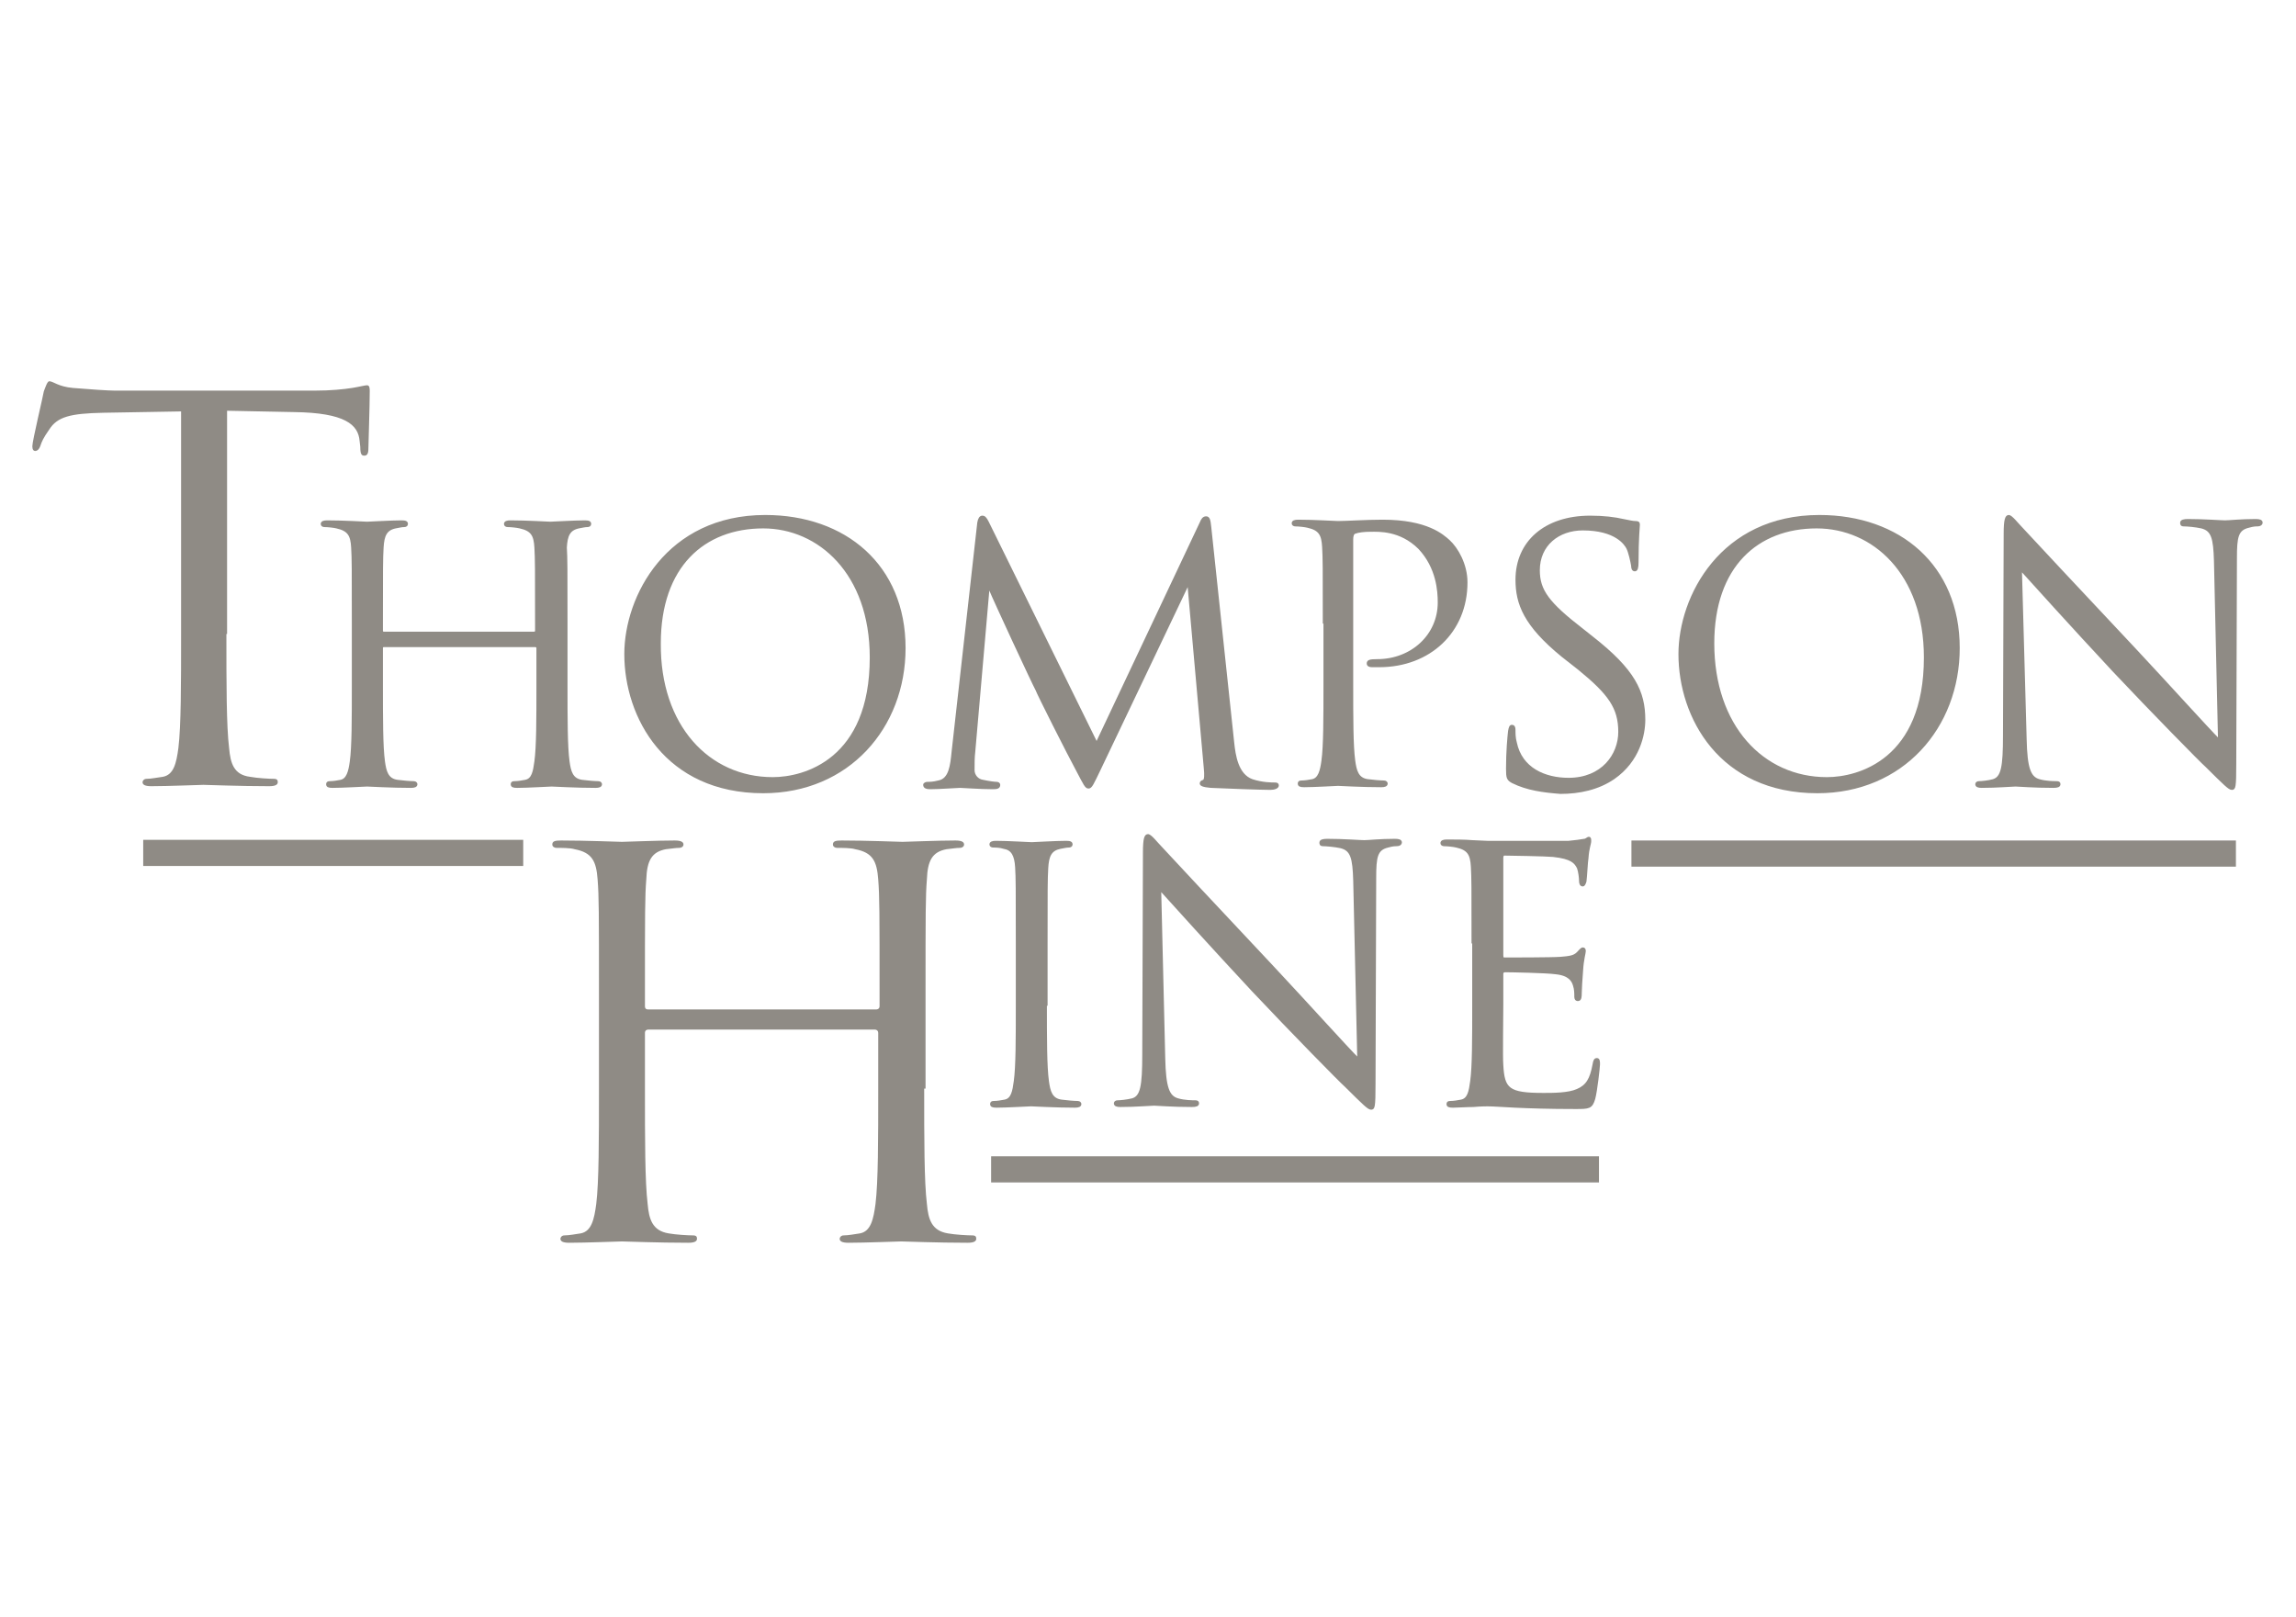
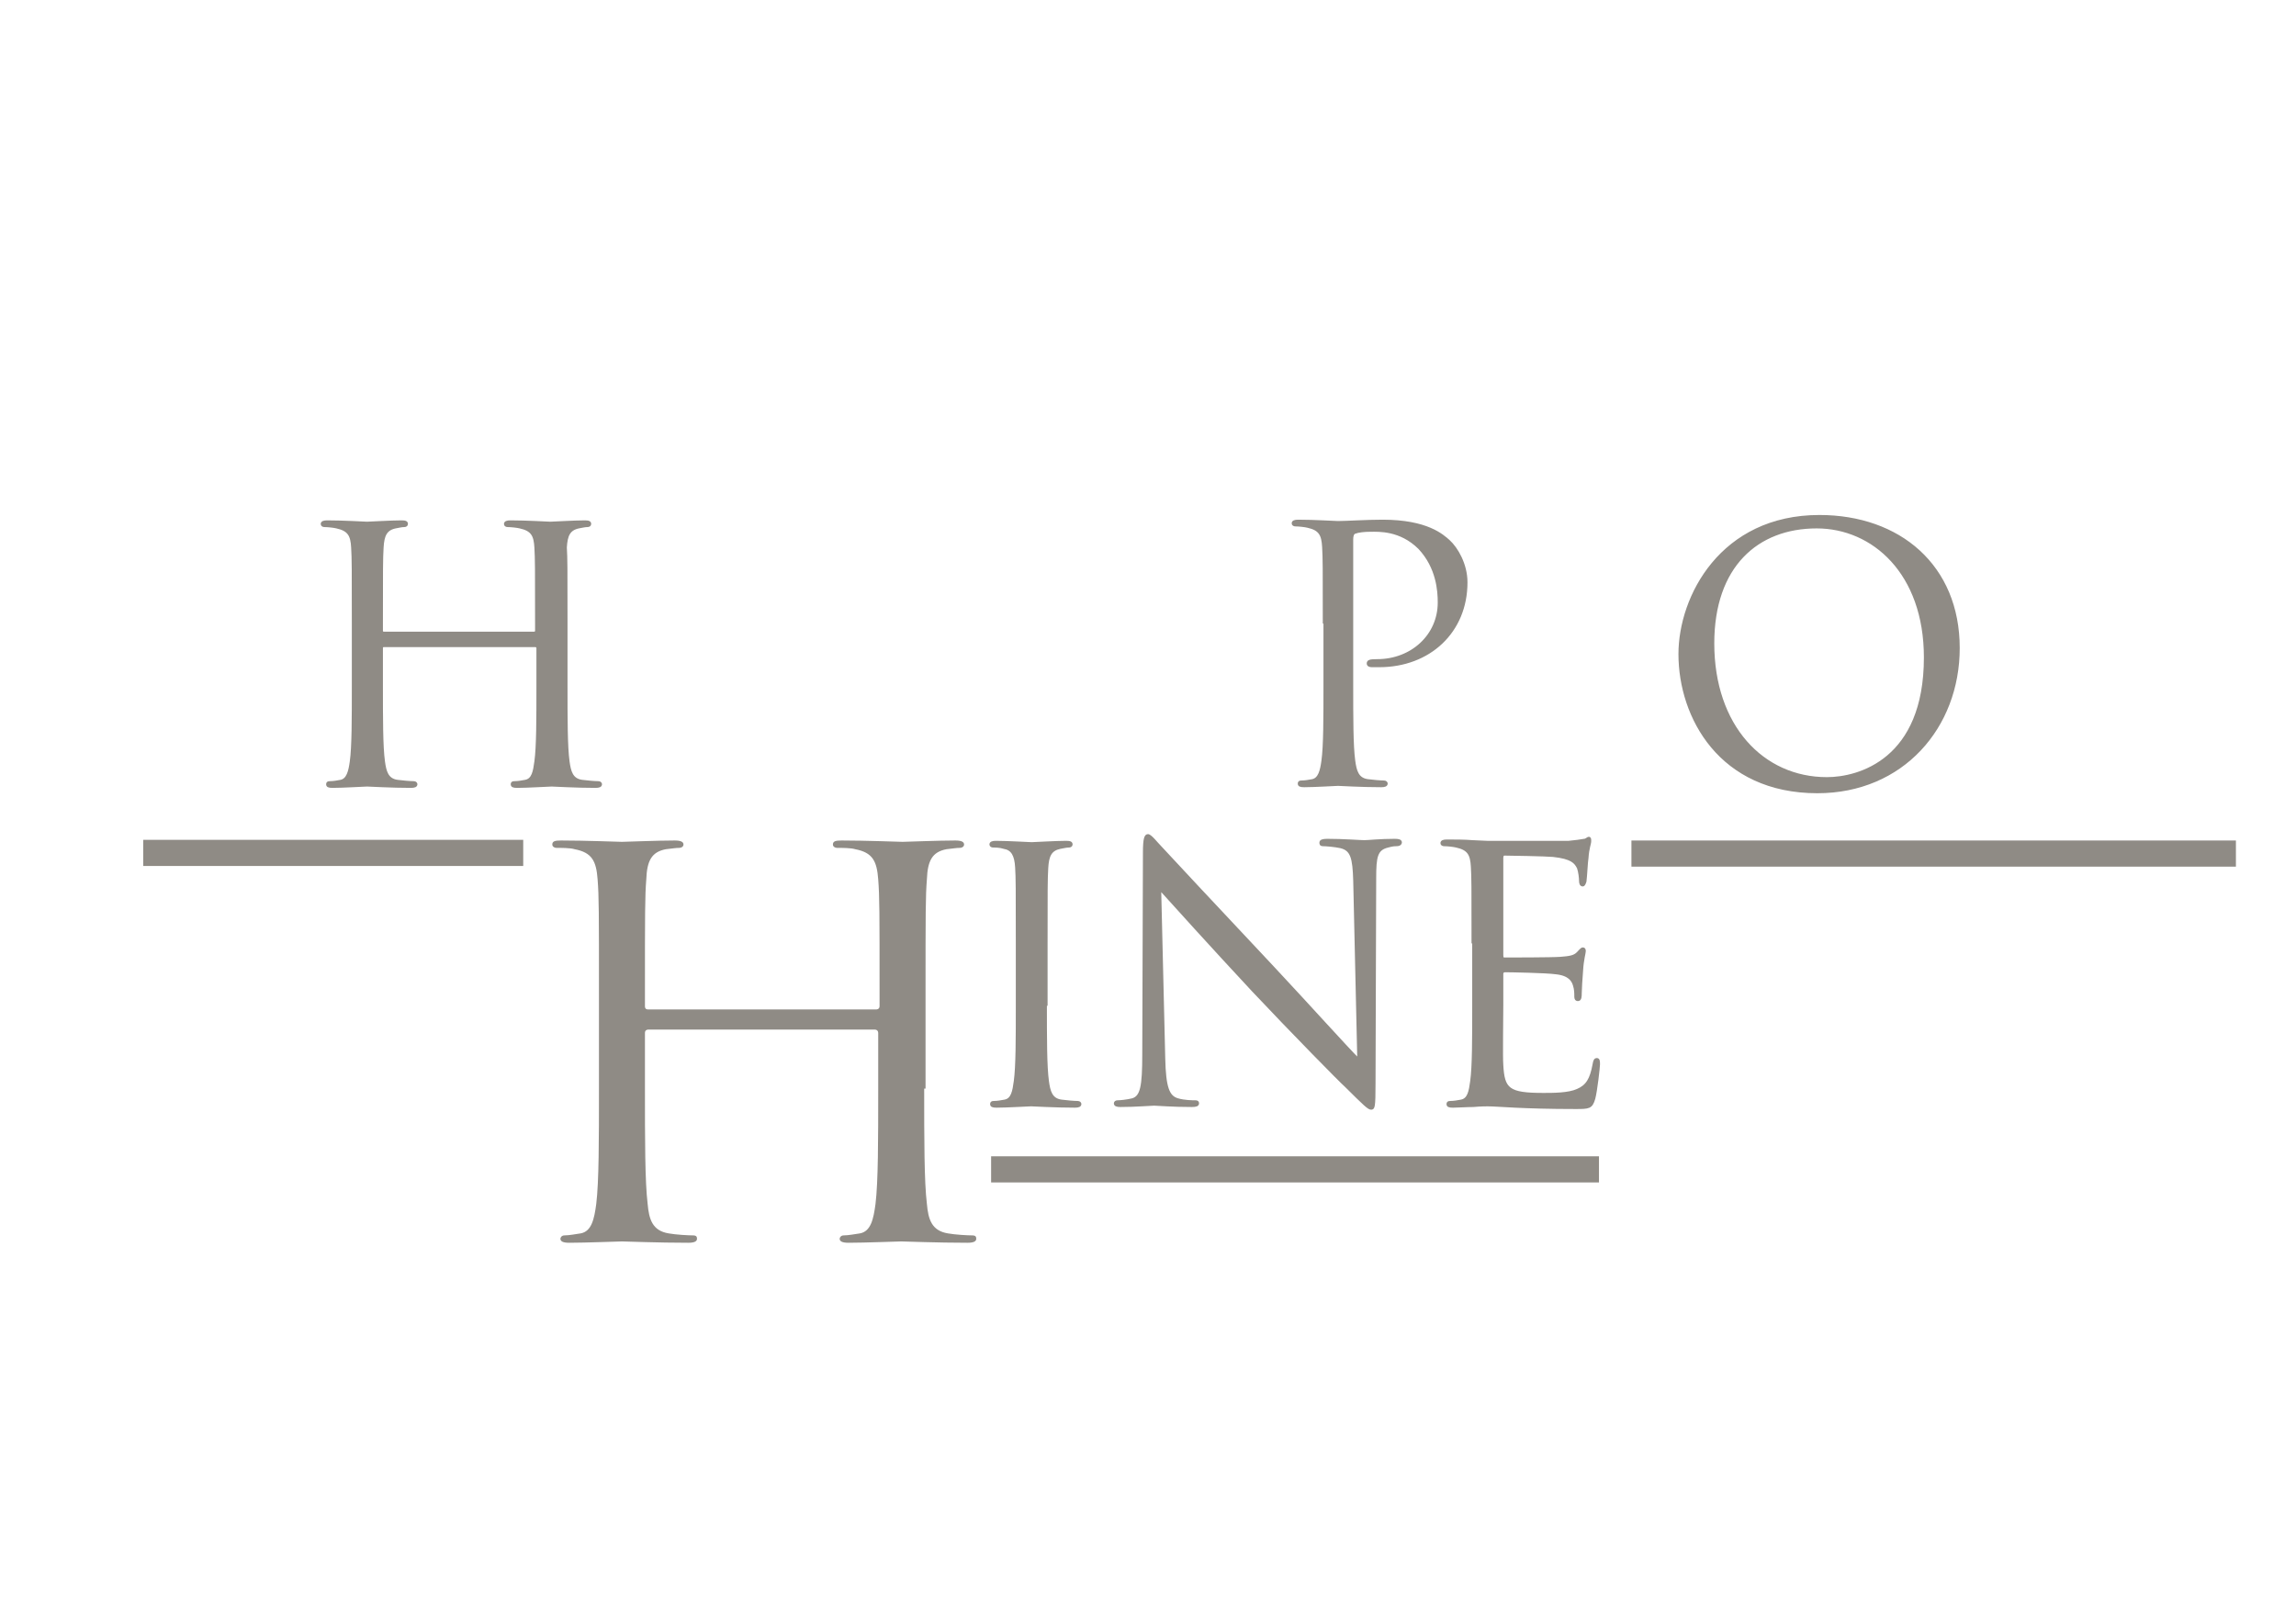
<svg xmlns="http://www.w3.org/2000/svg" fill="none" viewBox="0 0 284 200" height="200" width="284">
  <g clip-path="url(#clip0_5775_15585)">
-     <path fill="#8F8B85" d="M28.004 78.437C28.004 84.657 28.004 89.8 28.338 92.537C28.506 94.445 28.924 95.855 30.931 96.104C31.851 96.27 33.273 96.353 33.858 96.353C34.276 96.353 34.36 96.519 34.36 96.768C34.36 97.099 34.026 97.265 33.273 97.265C29.676 97.265 25.494 97.099 25.16 97.099C24.826 97.099 20.727 97.265 18.72 97.265C17.967 97.265 17.633 97.099 17.633 96.768C17.633 96.602 17.8 96.353 18.134 96.353C18.72 96.353 19.473 96.187 20.142 96.104C21.48 95.855 21.814 94.445 22.066 92.537C22.4 89.8 22.4 84.657 22.4 78.437V50.899L12.782 51.065C8.684 51.147 7.095 51.562 6.091 53.138C5.338 54.216 5.171 54.631 5.004 55.129C4.836 55.627 4.585 55.792 4.335 55.792C4.167 55.792 4 55.627 4 55.212C4 54.548 5.338 48.991 5.422 48.41C5.589 47.995 5.84 47.166 6.091 47.166C6.593 47.166 7.178 47.83 9.018 47.995C10.942 48.161 13.451 48.327 14.204 48.327H38.876C40.967 48.327 42.473 48.161 43.56 47.995C44.564 47.83 45.149 47.664 45.4 47.664C45.734 47.664 45.734 48.078 45.734 48.41C45.734 50.401 45.567 54.88 45.567 55.544C45.567 56.124 45.4 56.373 45.066 56.373C44.731 56.373 44.564 56.207 44.564 55.295L44.48 54.548C44.313 52.557 42.724 51.065 36.367 50.981L28.087 50.816V78.437H28.004Z" />
    <path stroke-miterlimit="10" stroke-width="0.25" stroke="#8F8B85" fill="#8F8B85" d="M70.073 84.741C70.073 88.888 70.073 92.372 70.324 94.197C70.491 95.441 70.742 96.436 71.997 96.602C72.582 96.685 73.586 96.768 74.004 96.768C74.255 96.768 74.339 96.934 74.339 97.017C74.339 97.266 74.088 97.349 73.67 97.349C71.244 97.349 68.484 97.183 68.233 97.183C67.982 97.183 65.222 97.349 63.968 97.349C63.466 97.349 63.299 97.266 63.299 97.017C63.299 96.851 63.382 96.768 63.633 96.768C64.051 96.768 64.553 96.685 64.971 96.602C65.891 96.436 66.059 95.441 66.226 94.197C66.477 92.372 66.477 88.971 66.477 84.741V80.179C66.477 80.013 66.31 79.93 66.226 79.93H47.491C47.324 79.93 47.24 80.013 47.24 80.179V84.741C47.24 88.888 47.24 92.372 47.491 94.197C47.659 95.441 47.91 96.436 49.164 96.602C49.75 96.685 50.753 96.768 51.171 96.768C51.422 96.768 51.506 96.934 51.506 97.017C51.506 97.266 51.255 97.349 50.837 97.349C48.411 97.349 45.651 97.183 45.401 97.183C45.15 97.183 42.39 97.349 41.135 97.349C40.633 97.349 40.466 97.266 40.466 97.017C40.466 96.851 40.55 96.768 40.8 96.768C41.219 96.768 41.721 96.685 42.139 96.602C42.975 96.436 43.226 95.441 43.393 94.197C43.644 92.372 43.644 88.971 43.644 84.741V77.11C43.644 70.308 43.644 69.147 43.56 67.737C43.477 66.244 43.142 65.58 41.637 65.249C41.302 65.165 40.55 65.083 40.131 65.083C39.964 65.083 39.797 65 39.797 64.834C39.797 64.585 40.048 64.502 40.466 64.502C42.473 64.502 45.233 64.668 45.401 64.668C45.651 64.668 48.411 64.502 49.666 64.502C50.168 64.502 50.335 64.585 50.335 64.834C50.335 65 50.168 65.083 50.001 65.083C49.666 65.083 49.415 65.165 48.913 65.249C47.742 65.497 47.408 66.244 47.324 67.737C47.24 69.147 47.24 70.308 47.24 77.11V78.022C47.24 78.271 47.408 78.271 47.491 78.271H66.059C66.226 78.271 66.31 78.188 66.31 78.022V77.11C66.31 70.308 66.31 69.147 66.226 67.737C66.142 66.244 65.808 65.58 64.302 65.249C63.968 65.165 63.215 65.083 62.797 65.083C62.63 65.083 62.462 65 62.462 64.834C62.462 64.585 62.713 64.502 63.131 64.502C65.139 64.502 67.899 64.668 68.066 64.668C68.317 64.668 71.077 64.502 72.331 64.502C72.833 64.502 73.001 64.585 73.001 64.834C73.001 65 72.833 65.083 72.666 65.083C72.331 65.083 72.081 65.165 71.579 65.249C70.408 65.497 70.073 66.244 69.99 67.737C70.073 69.064 70.073 70.308 70.073 77.027V84.741Z" />
-     <path stroke-miterlimit="10" stroke-width="0.25" stroke="#8F8B85" fill="#8F8B85" d="M94.66 63.838C104.529 63.838 111.889 69.976 111.889 80.178C111.889 89.966 104.948 98.011 94.409 98.011C82.366 98.011 77.348 88.722 77.348 80.925C77.348 73.791 82.533 63.838 94.66 63.838ZM95.58 96.27C99.511 96.27 107.708 94.03 107.708 81.339C107.708 70.888 101.268 65.248 94.409 65.248C87.049 65.248 81.613 70.059 81.613 79.598C81.529 89.8 87.635 96.27 95.58 96.27Z" />
-     <path stroke-miterlimit="10" stroke-width="0.25" stroke="#8F8B85" fill="#8F8B85" d="M152.538 91.874C152.706 93.45 153.04 95.855 154.88 96.519C156.135 96.933 157.306 96.933 157.724 96.933C157.975 96.933 158.058 97.016 158.058 97.182C158.058 97.431 157.64 97.597 157.138 97.597C156.135 97.597 151.451 97.431 149.778 97.348C148.775 97.265 148.524 97.099 148.524 96.933C148.524 96.767 148.607 96.684 148.858 96.602C149.109 96.519 149.109 95.855 149.025 95.026L147.018 72.464H146.851L136.062 95.109C135.142 97.016 134.975 97.431 134.64 97.431C134.306 97.431 134.138 97.016 133.302 95.44C132.131 93.284 128.367 85.819 128.2 85.321C127.782 84.574 122.931 74.123 122.429 72.879H122.262L120.506 93.035C120.422 93.698 120.422 94.528 120.422 95.274C120.422 95.938 120.924 96.519 121.593 96.602C122.346 96.767 123.015 96.85 123.266 96.85C123.433 96.85 123.6 96.933 123.6 97.099C123.6 97.431 123.349 97.514 122.847 97.514C121.258 97.514 119.084 97.348 118.749 97.348C118.331 97.348 116.24 97.514 115.069 97.514C114.651 97.514 114.316 97.431 114.316 97.099C114.316 96.933 114.567 96.85 114.735 96.85C115.069 96.85 115.404 96.85 116.073 96.684C117.495 96.436 117.662 94.694 117.829 93.035L121.007 64.667C121.091 64.17 121.258 63.921 121.509 63.921C121.76 63.921 121.927 64.087 122.178 64.585L135.644 91.957L148.524 64.667C148.691 64.253 148.858 64.004 149.193 64.004C149.527 64.004 149.611 64.336 149.695 65.165L152.538 91.874Z" />
    <path stroke-miterlimit="10" stroke-width="0.25" stroke="#8F8B85" fill="#8F8B85" d="M163.746 77.027C163.746 70.225 163.746 69.064 163.662 67.654C163.578 66.161 163.244 65.497 161.738 65.165C161.404 65.082 160.651 65 160.233 65C160.066 65 159.898 64.917 159.898 64.751C159.898 64.502 160.149 64.419 160.568 64.419C162.575 64.419 165.168 64.585 165.502 64.585C166.506 64.585 169.015 64.419 171.022 64.419C176.542 64.419 178.466 66.244 179.218 66.907C180.222 67.82 181.393 69.81 181.393 72.05C181.393 78.188 176.793 82.418 170.604 82.418C170.353 82.418 169.935 82.418 169.684 82.418C169.433 82.418 169.182 82.335 169.182 82.086C169.182 81.755 169.433 81.672 170.353 81.672C174.618 81.672 177.964 78.603 177.964 74.538C177.964 73.128 177.797 70.225 175.538 67.82C173.197 65.497 170.52 65.663 169.517 65.663C168.764 65.663 168.011 65.746 167.593 65.912C167.342 65.995 167.258 66.327 167.258 66.741V84.658C167.258 88.805 167.258 92.289 167.509 94.114C167.677 95.358 167.928 96.353 169.182 96.519C169.768 96.602 170.771 96.685 171.189 96.685C171.44 96.685 171.524 96.851 171.524 96.934C171.524 97.183 171.273 97.266 170.855 97.266C168.429 97.266 165.669 97.1 165.502 97.1C165.335 97.1 162.575 97.266 161.32 97.266C160.818 97.266 160.651 97.183 160.651 96.934C160.651 96.768 160.735 96.685 160.986 96.685C161.404 96.685 161.906 96.602 162.324 96.519C163.16 96.353 163.411 95.358 163.578 94.114C163.829 92.289 163.829 88.888 163.829 84.658V77.027H163.746Z" />
-     <path stroke-miterlimit="10" stroke-width="0.25" stroke="#8F8B85" fill="#8F8B85" d="M187.079 96.767C186.494 96.436 186.41 96.27 186.41 95.109C186.41 92.952 186.577 91.21 186.661 90.463C186.745 89.966 186.828 89.8 186.996 89.8C187.247 89.8 187.33 89.966 187.33 90.298C187.33 90.712 187.33 91.293 187.497 91.874C188.167 95.109 191.094 96.353 194.021 96.353C198.203 96.353 200.294 93.367 200.294 90.546C200.294 87.56 199.039 85.819 195.276 82.75L193.268 81.174C188.585 77.358 187.581 74.704 187.581 71.718C187.581 67.073 191.094 63.921 196.697 63.921C198.37 63.921 199.708 64.087 200.796 64.336C201.632 64.501 201.967 64.585 202.301 64.585C202.636 64.585 202.719 64.667 202.719 64.916C202.719 65.165 202.552 66.575 202.552 69.561C202.552 70.225 202.468 70.557 202.217 70.557C201.967 70.557 201.883 70.308 201.883 69.976C201.799 69.478 201.548 68.317 201.297 67.819C201.047 67.322 199.876 65.497 195.777 65.497C192.767 65.497 190.341 67.405 190.341 70.557C190.341 73.045 191.512 74.621 195.694 77.856L196.948 78.851C202.134 82.915 203.388 85.57 203.388 89.053C203.388 90.878 202.719 94.113 199.625 96.27C197.701 97.597 195.359 98.094 193.017 98.094C190.927 97.929 188.919 97.68 187.079 96.767Z" />
    <path stroke-miterlimit="10" stroke-width="0.25" stroke="#8F8B85" fill="#8F8B85" d="M225.051 63.838C234.92 63.838 242.28 69.976 242.28 80.178C242.28 89.966 235.338 98.011 224.8 98.011C212.756 98.011 207.738 88.722 207.738 80.925C207.738 73.791 212.924 63.838 225.051 63.838ZM225.971 96.27C229.902 96.27 238.098 94.03 238.098 81.339C238.098 70.888 231.658 65.248 224.716 65.248C217.356 65.248 211.92 70.059 211.92 79.598C211.92 89.8 218.026 96.27 225.971 96.27Z" />
-     <path stroke-miterlimit="10" stroke-width="0.25" stroke="#8F8B85" fill="#8F8B85" d="M250.559 91.459C250.642 95.025 251.06 96.187 252.231 96.519C253.068 96.767 254.071 96.767 254.406 96.767C254.657 96.767 254.74 96.85 254.74 97.016C254.74 97.265 254.489 97.348 253.988 97.348C251.479 97.348 249.722 97.182 249.304 97.182C248.886 97.182 247.046 97.348 245.122 97.348C244.704 97.348 244.453 97.265 244.453 97.016C244.453 96.85 244.62 96.767 244.788 96.767C245.122 96.767 245.959 96.684 246.544 96.519C247.631 96.187 247.882 94.942 247.882 90.961L247.966 65.995C247.966 64.336 248.133 63.838 248.468 63.838C248.802 63.838 249.555 64.833 249.973 65.248C250.642 65.995 257.166 72.962 263.94 80.178C268.289 84.823 273.057 90.132 274.479 91.542L273.977 69.395C273.893 66.575 273.642 65.58 272.304 65.248C271.551 65.082 270.548 64.999 270.129 64.999C269.795 64.999 269.795 64.833 269.795 64.667C269.795 64.418 270.129 64.336 270.631 64.336C272.639 64.336 274.729 64.501 275.231 64.501C275.733 64.501 277.155 64.336 278.995 64.336C279.497 64.336 279.748 64.418 279.748 64.667C279.748 64.833 279.58 64.999 279.246 64.999C278.995 64.999 278.744 64.999 278.159 65.165C276.737 65.497 276.569 66.409 276.569 69.064L276.486 94.528C276.486 97.431 276.402 97.597 276.068 97.597C275.733 97.597 275.231 97.099 272.889 94.777C272.388 94.362 266.115 87.975 261.431 82.998C256.329 77.524 251.395 72.049 249.973 70.474L250.559 91.459Z" />
    <path fill="#8F8B85" d="M114.316 134.673C114.316 140.977 114.316 146.203 114.651 148.94C114.818 150.848 115.236 152.258 117.244 152.59C118.164 152.755 119.669 152.838 120.255 152.838C120.673 152.838 120.756 153.004 120.756 153.253C120.756 153.585 120.422 153.751 119.669 153.751C115.989 153.751 111.807 153.585 111.473 153.585C111.138 153.585 106.956 153.751 104.949 153.751C104.196 153.751 103.862 153.585 103.862 153.253C103.862 153.087 104.029 152.838 104.364 152.838C104.949 152.838 105.785 152.673 106.371 152.59C107.709 152.341 108.044 150.848 108.295 148.94C108.629 146.203 108.629 140.977 108.629 134.673V127.789C108.629 127.54 108.462 127.374 108.211 127.374H80.193C80.025 127.374 79.775 127.457 79.775 127.789V134.673C79.775 140.977 79.775 146.203 80.109 148.94C80.276 150.848 80.695 152.258 82.702 152.59C83.622 152.755 85.127 152.838 85.713 152.838C86.131 152.838 86.215 153.004 86.215 153.253C86.215 153.585 85.88 153.751 85.127 153.751C81.447 153.751 77.266 153.585 76.931 153.585C76.596 153.585 72.415 153.751 70.407 153.751C69.655 153.751 69.32 153.585 69.32 153.253C69.32 153.087 69.487 152.838 69.822 152.838C70.407 152.838 71.244 152.673 71.829 152.59C73.167 152.341 73.502 150.848 73.753 148.94C74.087 146.203 74.087 140.977 74.087 134.673V123.061C74.087 112.776 74.087 110.951 73.92 108.794C73.753 106.555 73.251 105.476 71.076 105.062C70.575 104.896 69.404 104.896 68.818 104.896C68.567 104.896 68.316 104.73 68.316 104.481C68.316 104.066 68.651 103.983 69.404 103.983C72.415 103.983 76.596 104.149 76.931 104.149C77.266 104.149 81.447 103.983 83.455 103.983C84.207 103.983 84.542 104.149 84.542 104.481C84.542 104.73 84.291 104.896 84.04 104.896C83.538 104.896 83.204 104.979 82.367 105.062C80.611 105.393 80.025 106.472 79.942 108.794C79.775 110.868 79.775 112.776 79.775 123.061V124.471C79.775 124.803 79.942 124.886 80.193 124.886H108.378C108.545 124.886 108.796 124.803 108.796 124.471V123.061C108.796 112.776 108.796 110.951 108.629 108.794C108.462 106.555 107.96 105.476 105.785 105.062C105.284 104.896 104.113 104.896 103.527 104.896C103.276 104.896 103.025 104.73 103.025 104.481C103.025 104.066 103.36 103.983 104.113 103.983C107.124 103.983 111.305 104.149 111.64 104.149C111.975 104.149 116.156 103.983 118.164 103.983C118.916 103.983 119.251 104.149 119.251 104.481C119.251 104.73 119 104.896 118.749 104.896C118.247 104.896 117.913 104.979 117.076 105.062C115.32 105.393 114.735 106.472 114.651 108.794C114.484 110.868 114.484 112.776 114.484 123.061V134.673H114.316Z" />
    <path stroke-miterlimit="10" stroke-width="0.25" stroke="#8F8B85" fill="#8F8B85" d="M129.37 124.305C129.37 128.453 129.37 131.936 129.621 133.761C129.788 135.005 130.039 136.001 131.294 136.166C131.879 136.249 132.883 136.332 133.301 136.332C133.552 136.332 133.635 136.498 133.635 136.581C133.635 136.83 133.384 136.913 132.966 136.913C130.541 136.913 127.781 136.747 127.53 136.747C127.279 136.747 124.519 136.913 123.264 136.913C122.763 136.913 122.595 136.83 122.595 136.581C122.595 136.415 122.679 136.332 122.93 136.332C123.348 136.332 123.85 136.249 124.268 136.166C125.188 136.001 125.355 135.005 125.523 133.761C125.774 131.936 125.774 128.535 125.774 124.305V116.674C125.774 109.873 125.774 108.628 125.69 107.301C125.606 105.808 125.188 105.062 124.184 104.896C123.683 104.73 123.097 104.73 122.846 104.73C122.679 104.73 122.512 104.647 122.512 104.481C122.512 104.232 122.763 104.149 123.181 104.149C124.603 104.149 127.363 104.315 127.614 104.315C127.864 104.315 130.624 104.149 131.879 104.149C132.381 104.149 132.548 104.232 132.548 104.481C132.548 104.647 132.381 104.73 132.214 104.73C131.879 104.73 131.628 104.813 131.126 104.896C129.955 105.145 129.621 105.891 129.537 107.384C129.454 108.794 129.454 110.039 129.454 116.757V124.305H129.37Z" />
    <path stroke-miterlimit="10" stroke-width="0.25" stroke="#8F8B85" fill="#8F8B85" d="M144.008 130.941C144.091 134.508 144.51 135.669 145.681 136.001C146.517 136.25 147.521 136.25 147.855 136.25C148.106 136.25 148.19 136.333 148.19 136.499C148.19 136.747 147.939 136.83 147.437 136.83C144.928 136.83 143.171 136.664 142.753 136.664C142.335 136.664 140.495 136.83 138.571 136.83C138.153 136.83 137.902 136.747 137.902 136.499C137.902 136.333 138.07 136.25 138.237 136.25C138.571 136.25 139.408 136.167 140.077 136.001C141.164 135.669 141.415 134.425 141.415 130.444L141.499 105.477C141.499 103.735 141.666 103.32 142.001 103.32C142.335 103.32 143.088 104.316 143.506 104.73C144.175 105.477 150.699 112.444 157.473 119.661C161.822 124.306 166.59 129.614 168.011 131.024L167.51 108.961C167.426 106.14 167.175 105.145 165.837 104.813C165.084 104.647 163.997 104.564 163.662 104.564C163.328 104.564 163.328 104.399 163.328 104.233C163.328 103.984 163.662 103.901 164.164 103.901C166.171 103.901 168.262 104.067 168.764 104.067C169.266 104.067 170.688 103.901 172.528 103.901C173.03 103.901 173.281 103.984 173.281 104.233C173.281 104.399 173.113 104.564 172.779 104.564C172.528 104.564 172.277 104.564 171.691 104.73C170.27 105.062 170.102 105.975 170.102 108.629L170.019 134.093C170.019 136.996 169.935 137.162 169.601 137.162C169.266 137.162 168.764 136.665 166.422 134.342C165.921 133.927 159.648 127.54 154.964 122.564C149.862 117.089 144.928 111.615 143.506 110.039L144.008 130.941Z" />
    <path stroke-miterlimit="10" stroke-width="0.25" stroke="#8F8B85" fill="#8F8B85" d="M182.144 116.592C182.144 109.79 182.144 108.546 182.061 107.219C181.977 105.726 181.642 105.062 180.137 104.731C179.802 104.648 179.05 104.565 178.631 104.565C178.464 104.565 178.297 104.482 178.297 104.316C178.297 104.067 178.548 103.984 178.966 103.984C179.97 103.984 181.141 103.984 182.144 104.067L183.984 104.15C184.319 104.15 193.017 104.15 194.021 104.15C194.857 104.067 195.526 103.984 195.944 103.901C196.195 103.901 196.362 103.652 196.53 103.652C196.697 103.652 196.697 103.818 196.697 104.067C196.697 104.399 196.446 104.897 196.362 106.141C196.279 106.555 196.195 108.463 196.111 109.044C196.028 109.293 195.944 109.541 195.777 109.541C195.526 109.541 195.442 109.293 195.442 108.961C195.442 108.629 195.359 107.883 195.191 107.385C194.857 106.721 194.439 106.141 192.097 105.892C191.344 105.809 186.577 105.726 186.075 105.726C185.908 105.726 185.824 105.892 185.824 106.141V118.168C185.824 118.5 185.908 118.583 186.075 118.583C186.661 118.583 192.013 118.583 193.017 118.5C194.104 118.417 194.69 118.334 195.108 117.919C195.442 117.587 195.61 117.338 195.777 117.338C195.944 117.338 196.028 117.421 196.028 117.67C196.028 117.919 195.777 118.666 195.693 120.076C195.61 120.988 195.526 122.564 195.526 122.896C195.526 123.228 195.526 123.725 195.191 123.725C194.941 123.725 194.857 123.559 194.857 123.31C194.857 122.896 194.857 122.398 194.69 121.9C194.522 121.32 194.104 120.573 192.431 120.407C191.261 120.241 186.911 120.159 186.159 120.159C185.908 120.159 185.824 120.324 185.824 120.49V124.306C185.824 125.799 185.741 130.859 185.824 131.771C185.991 134.757 186.577 135.338 190.926 135.338C192.097 135.338 194.021 135.338 195.108 134.84C196.279 134.342 196.781 133.513 197.115 131.688C197.199 131.19 197.282 131.024 197.533 131.024C197.784 131.024 197.784 131.356 197.784 131.688C197.784 132.02 197.45 135.006 197.199 135.918C196.864 137.079 196.53 137.079 194.857 137.079C191.595 137.079 189.17 136.997 187.413 136.914C185.741 136.831 184.653 136.748 183.984 136.748C183.901 136.748 183.148 136.748 182.228 136.831C181.391 136.831 180.304 136.914 179.719 136.914C179.217 136.914 179.05 136.831 179.05 136.582C179.05 136.416 179.133 136.333 179.384 136.333C179.802 136.333 180.304 136.25 180.722 136.167C181.642 136.001 181.81 135.006 181.977 133.762C182.228 131.937 182.228 128.536 182.228 124.306V116.592H182.144Z" />
    <path fill="#8F8B85" d="M64.719 103.901H17.715V107.136H64.719V103.901Z" />
    <path fill="#8F8B85" d="M276.568 103.984H201.797V107.219H276.568V103.984Z" />
    <path fill="#8F8B85" d="M197.783 143.052H122.594V146.287H197.783V143.052Z" />
  </g>
  <defs>
    <clipPath id="clip0_5775_15585">
      <rect transform="translate(4 47)" fill="white" height="107" width="276" />
    </clipPath>
  </defs>
</svg>